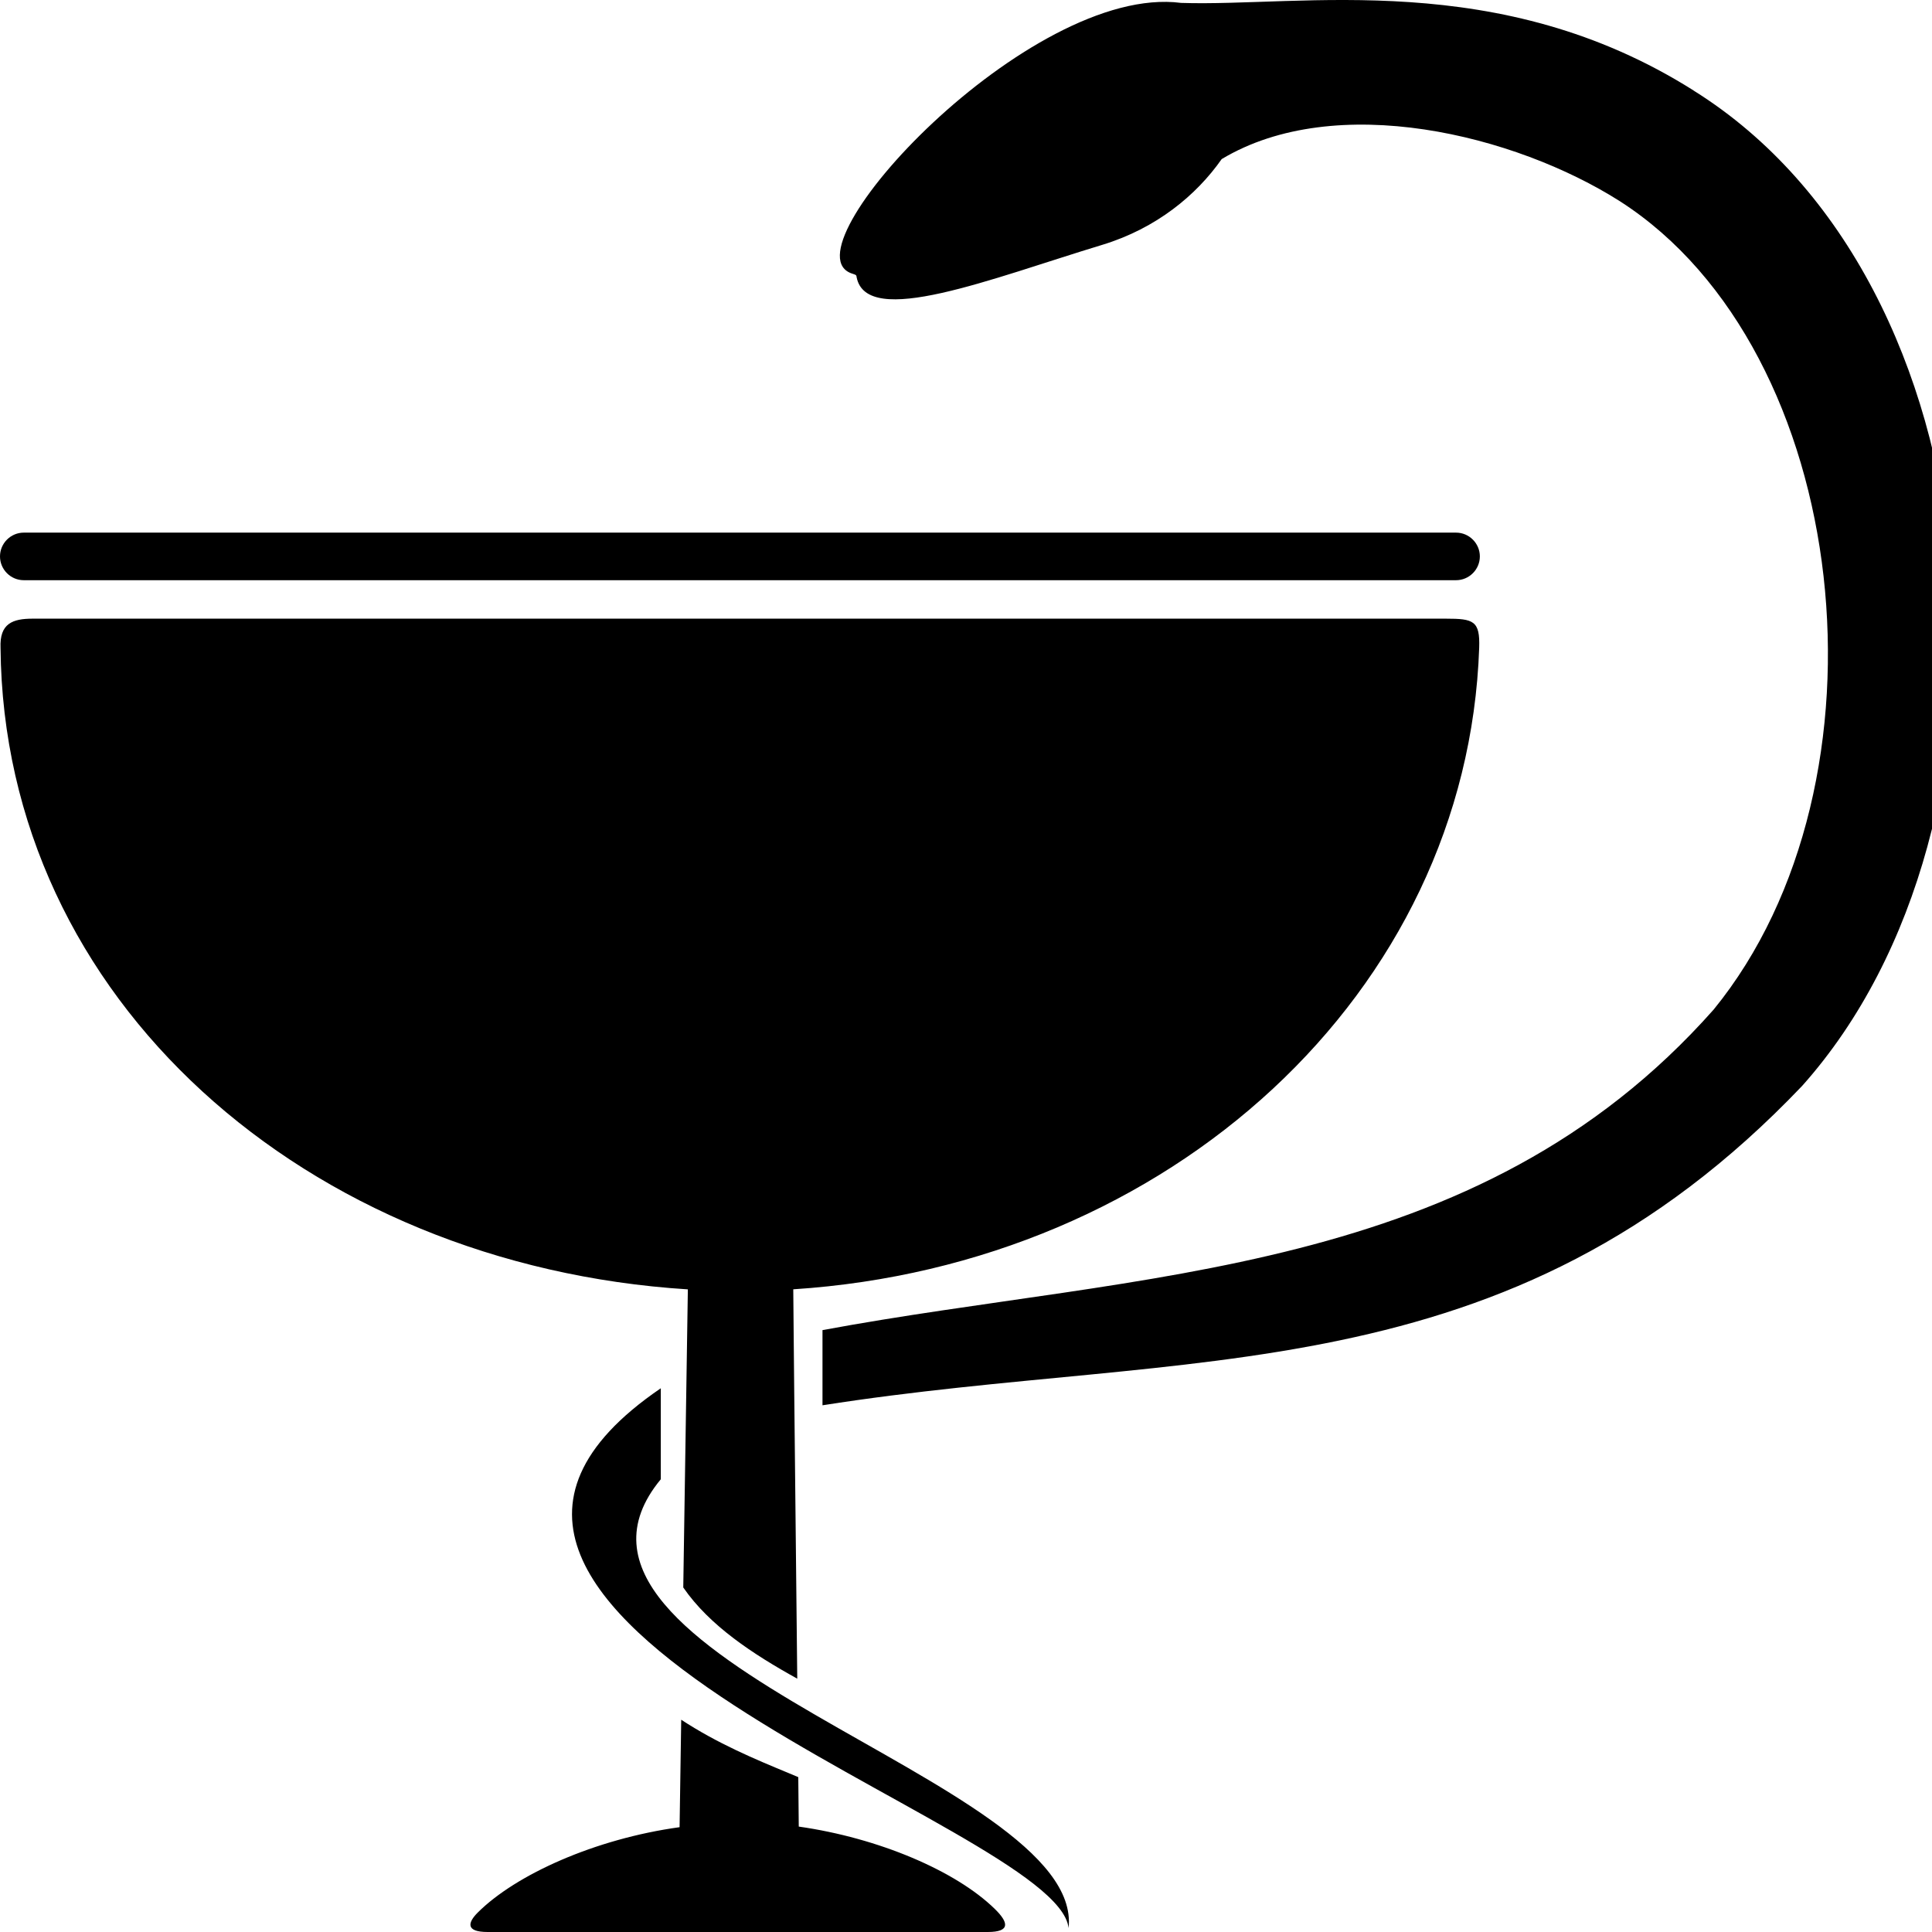
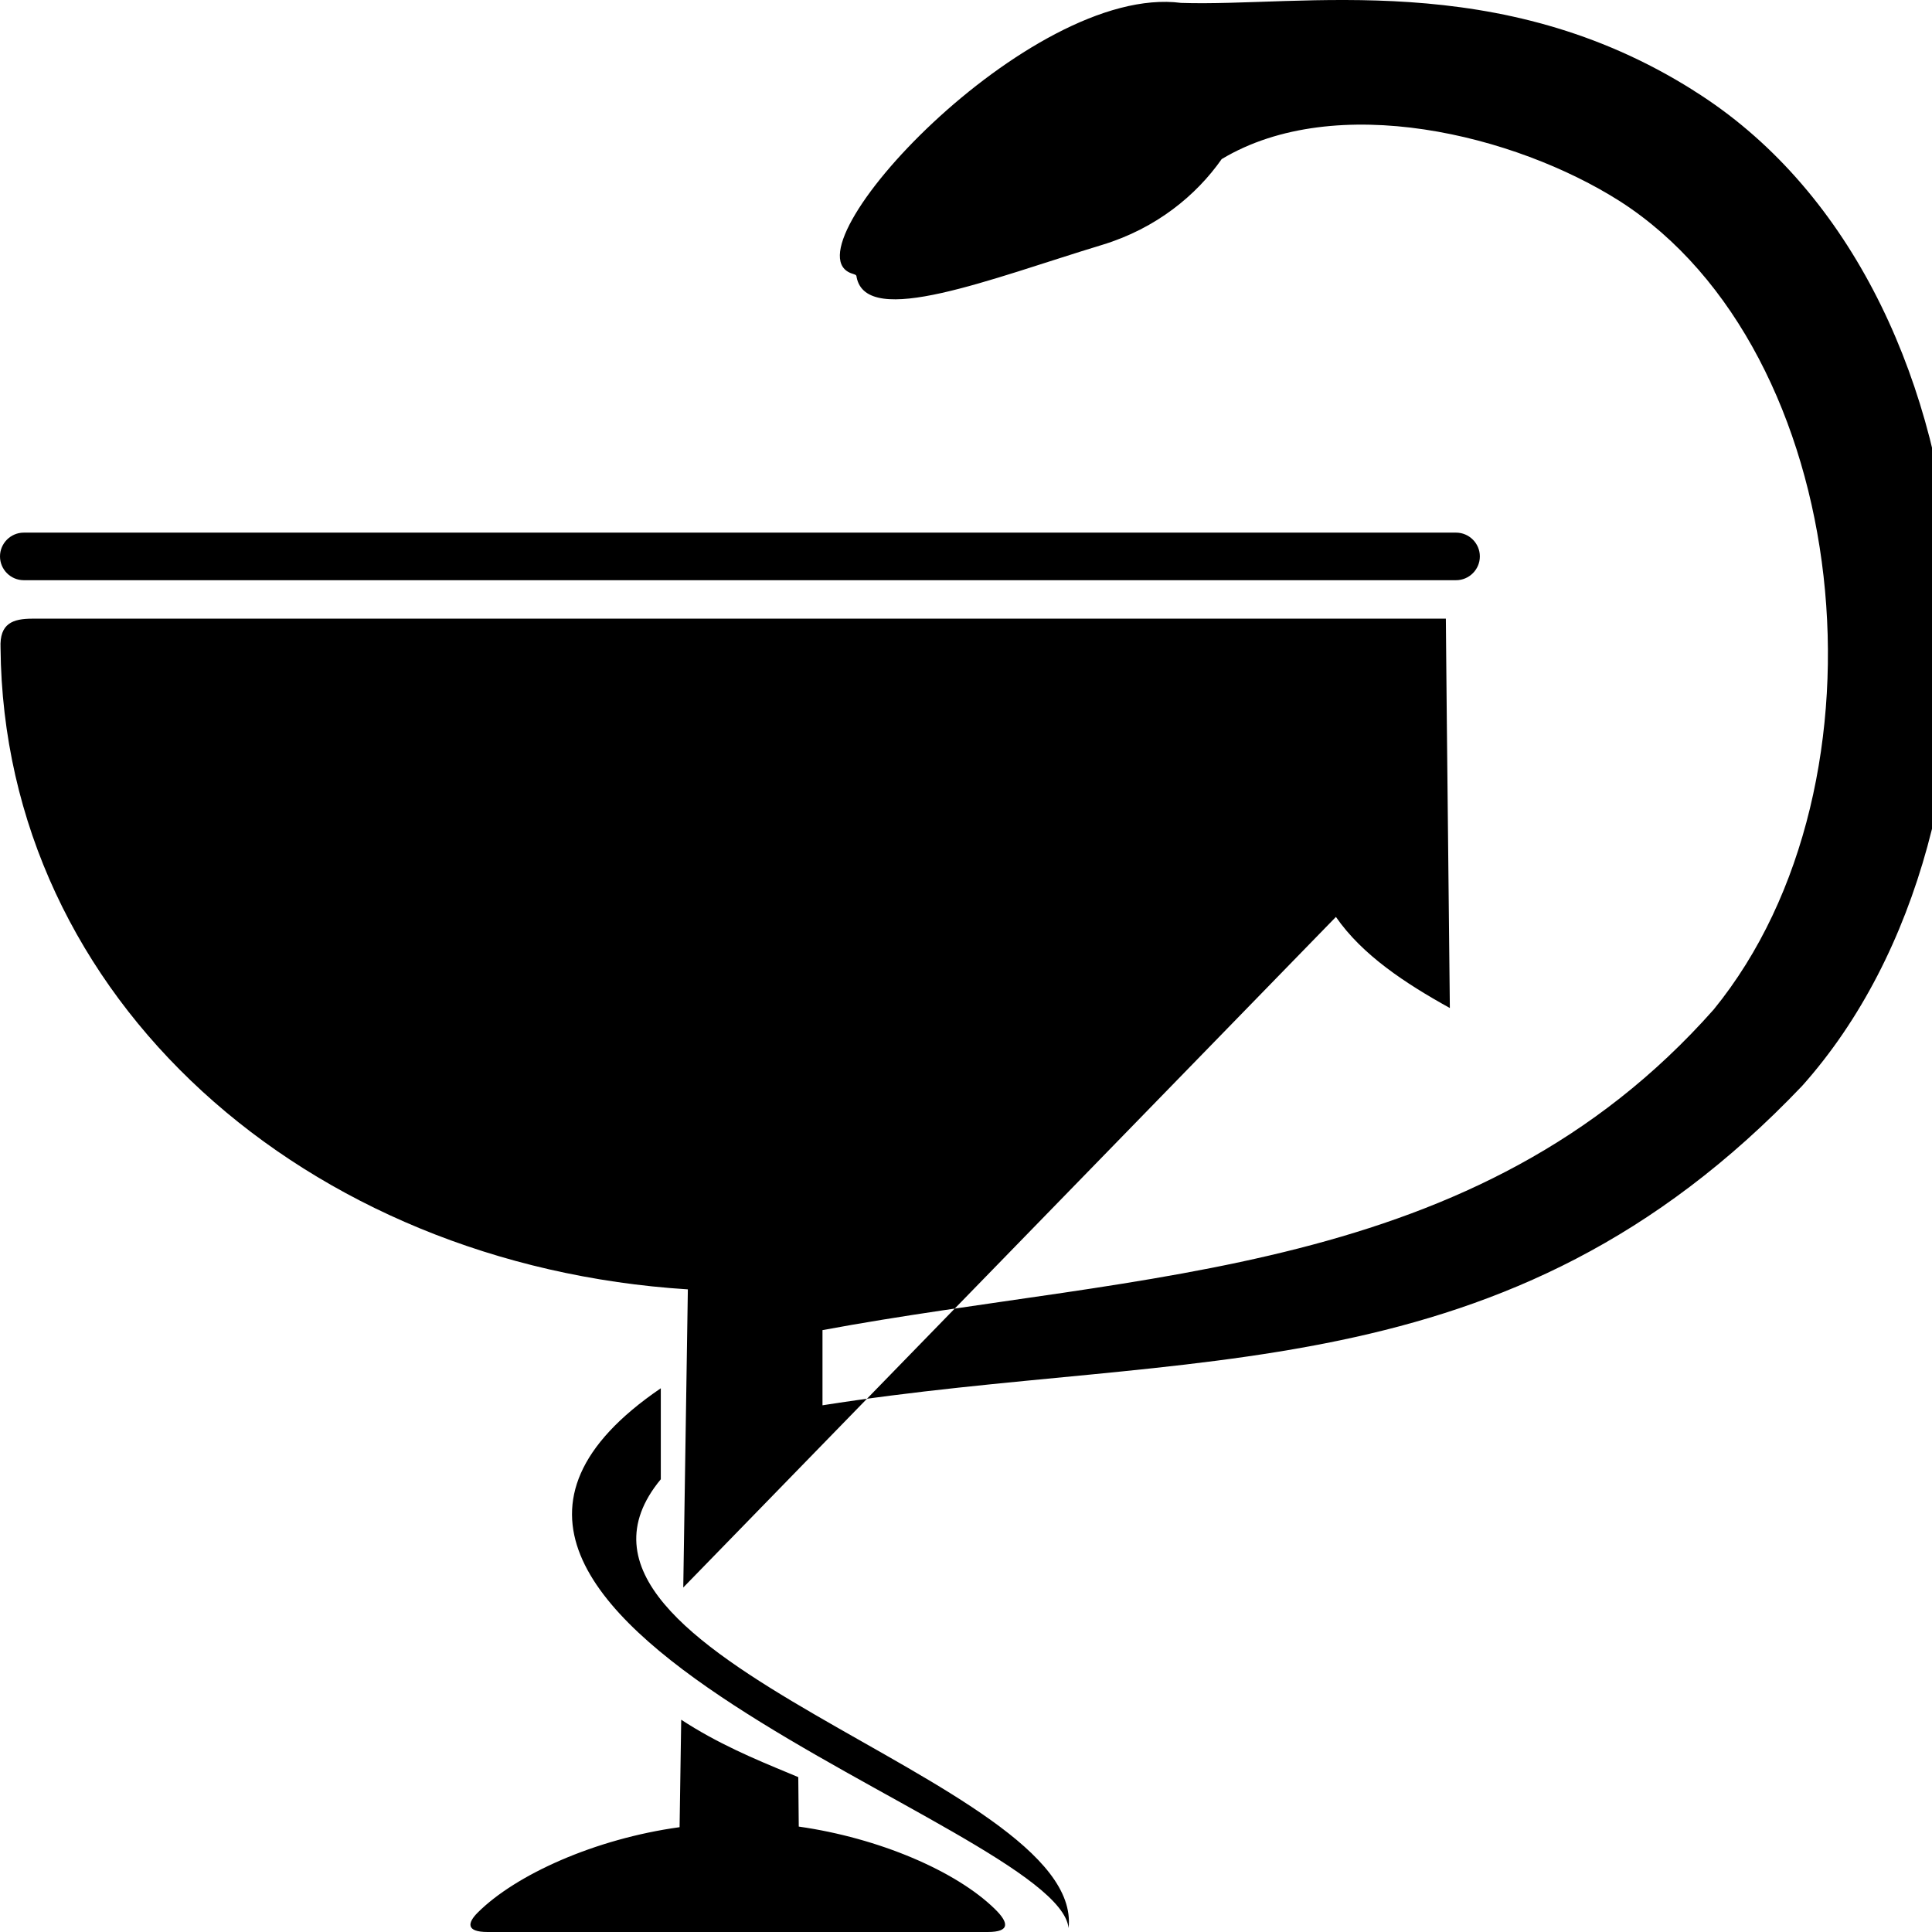
<svg xmlns="http://www.w3.org/2000/svg" version="1.1" width="32" height="32" viewBox="0 0 32 32">
-   <path d="M13.23 30.253l-0.008-0.818c-0.055-0.022-0.106-0.045-0.162-0.068-0.556-0.23-1.176-0.489-1.777-0.883l-0.027 1.78c-1.402 0.193-2.714 0.786-3.344 1.415-0.164 0.164-0.204 0.321 0.164 0.321h8.284c0.381 0 0.345-0.16 0.116-0.383-0.646-0.631-1.925-1.175-3.246-1.363v0zM28.053 1.5c-3.222-2.036-6.483-1.385-8.491-1.452-2.513-0.327-6.629 4.122-5.441 4.486 0.042 0.016 0.065 0.014 0.067 0.056 0.166 0.856 2.227 0.024 4.070-0.535 0.897-0.273 1.56-0.825 1.977-1.42 1.891-1.135 4.858-0.407 6.597 0.699 3.852 2.474 4.622 9.623 1.552 13.387-3.944 4.453-9.48 4.329-14.761 5.31v1.245c6.11-0.96 11.322-0.142 16.226-5.29 3.884-4.348 3.296-13.303-1.796-16.485v0zM10.945 24.501c-2.456 2.968 7.026 4.961 6.754 7.434-0.182-1.739-12.351-5.126-6.754-8.941v1.507zM11.317 26.294l0.076-4.938c-6.315-0.399-11.333-4.801-11.384-10.625-0.018-0.406 0.202-0.484 0.532-0.484h23.407c0.458 0 0.567 0.034 0.552 0.481-0.196 5.72-5.134 10.224-11.361 10.627l0.007 0.769 0.009 0.937 0.050 4.743c-0.735-0.407-1.451-0.877-1.887-1.509v0zM0.394 8.822h23.723c0.217 0 0.394 0.178 0.394 0.394v0c0 0.217-0.178 0.394-0.394 0.394h-23.723c-0.218 0-0.394-0.178-0.394-0.394v0c0-0.217 0.177-0.394 0.394-0.394z" />
+   <path d="M13.23 30.253l-0.008-0.818c-0.055-0.022-0.106-0.045-0.162-0.068-0.556-0.23-1.176-0.489-1.777-0.883l-0.027 1.78c-1.402 0.193-2.714 0.786-3.344 1.415-0.164 0.164-0.204 0.321 0.164 0.321h8.284c0.381 0 0.345-0.16 0.116-0.383-0.646-0.631-1.925-1.175-3.246-1.363v0zM28.053 1.5c-3.222-2.036-6.483-1.385-8.491-1.452-2.513-0.327-6.629 4.122-5.441 4.486 0.042 0.016 0.065 0.014 0.067 0.056 0.166 0.856 2.227 0.024 4.070-0.535 0.897-0.273 1.56-0.825 1.977-1.42 1.891-1.135 4.858-0.407 6.597 0.699 3.852 2.474 4.622 9.623 1.552 13.387-3.944 4.453-9.48 4.329-14.761 5.31v1.245c6.11-0.96 11.322-0.142 16.226-5.29 3.884-4.348 3.296-13.303-1.796-16.485v0zM10.945 24.501c-2.456 2.968 7.026 4.961 6.754 7.434-0.182-1.739-12.351-5.126-6.754-8.941v1.507zM11.317 26.294l0.076-4.938c-6.315-0.399-11.333-4.801-11.384-10.625-0.018-0.406 0.202-0.484 0.532-0.484h23.407l0.007 0.769 0.009 0.937 0.050 4.743c-0.735-0.407-1.451-0.877-1.887-1.509v0zM0.394 8.822h23.723c0.217 0 0.394 0.178 0.394 0.394v0c0 0.217-0.178 0.394-0.394 0.394h-23.723c-0.218 0-0.394-0.178-0.394-0.394v0c0-0.217 0.177-0.394 0.394-0.394z" />
</svg>